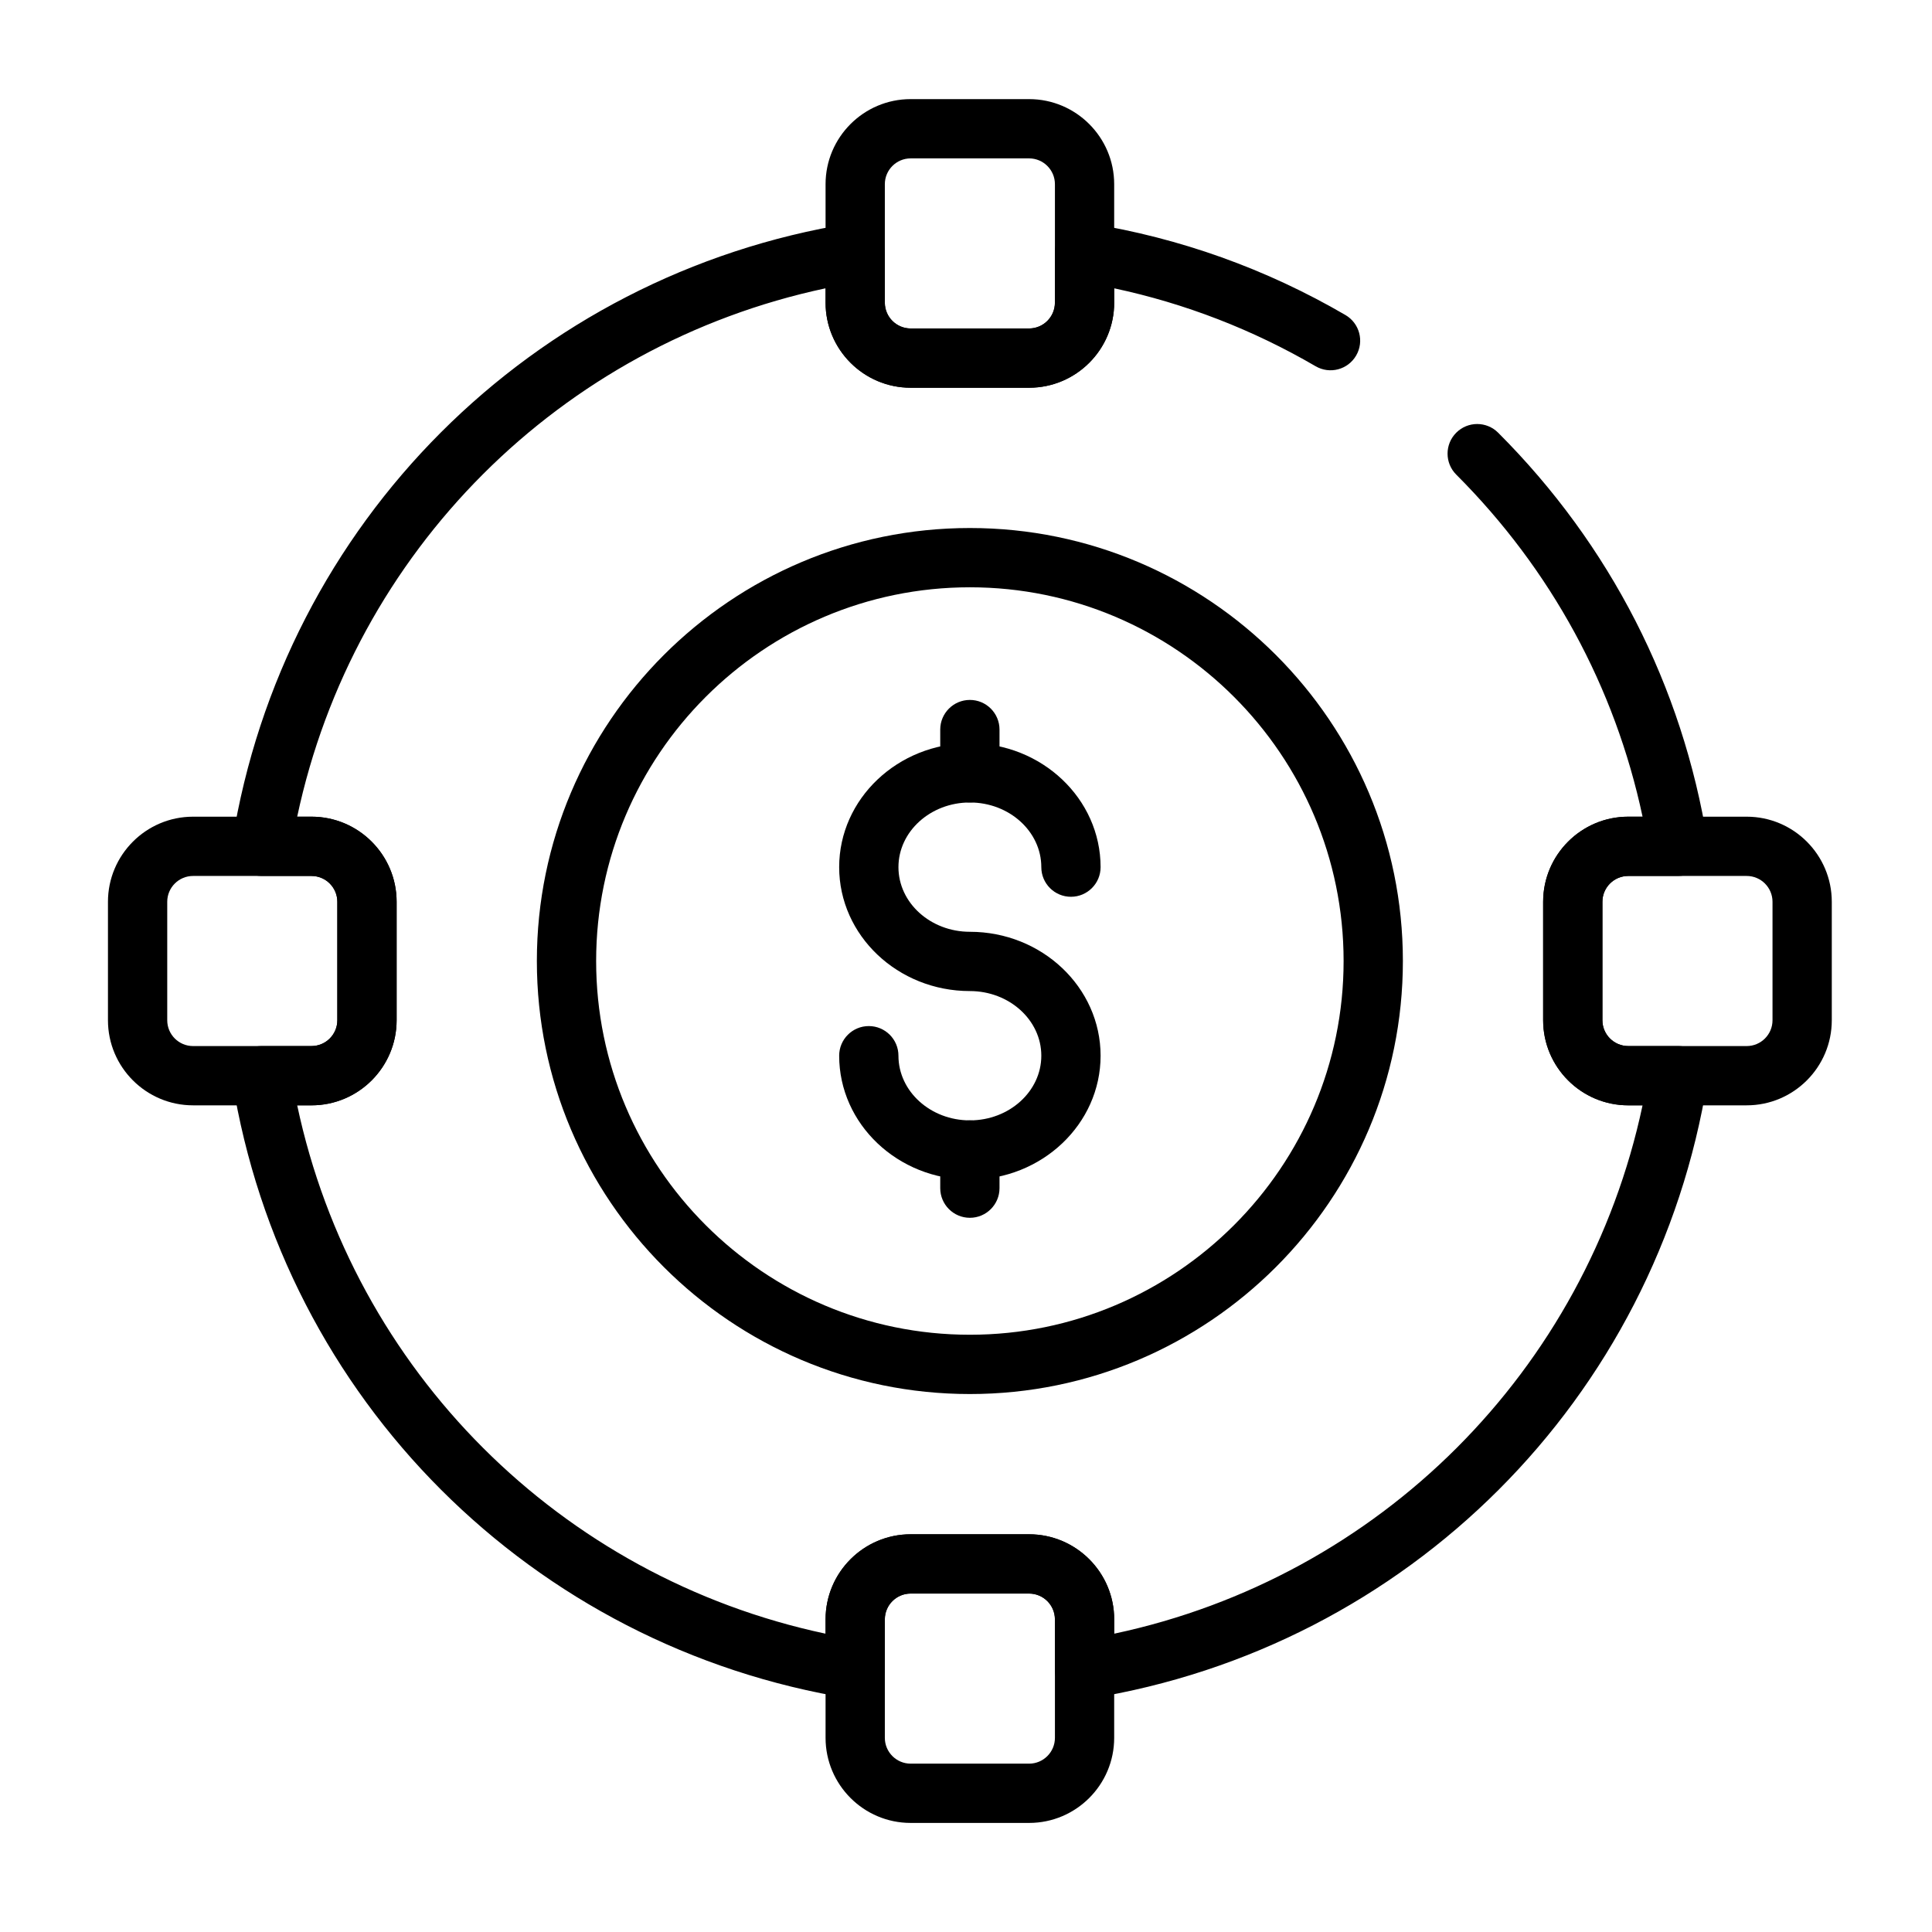
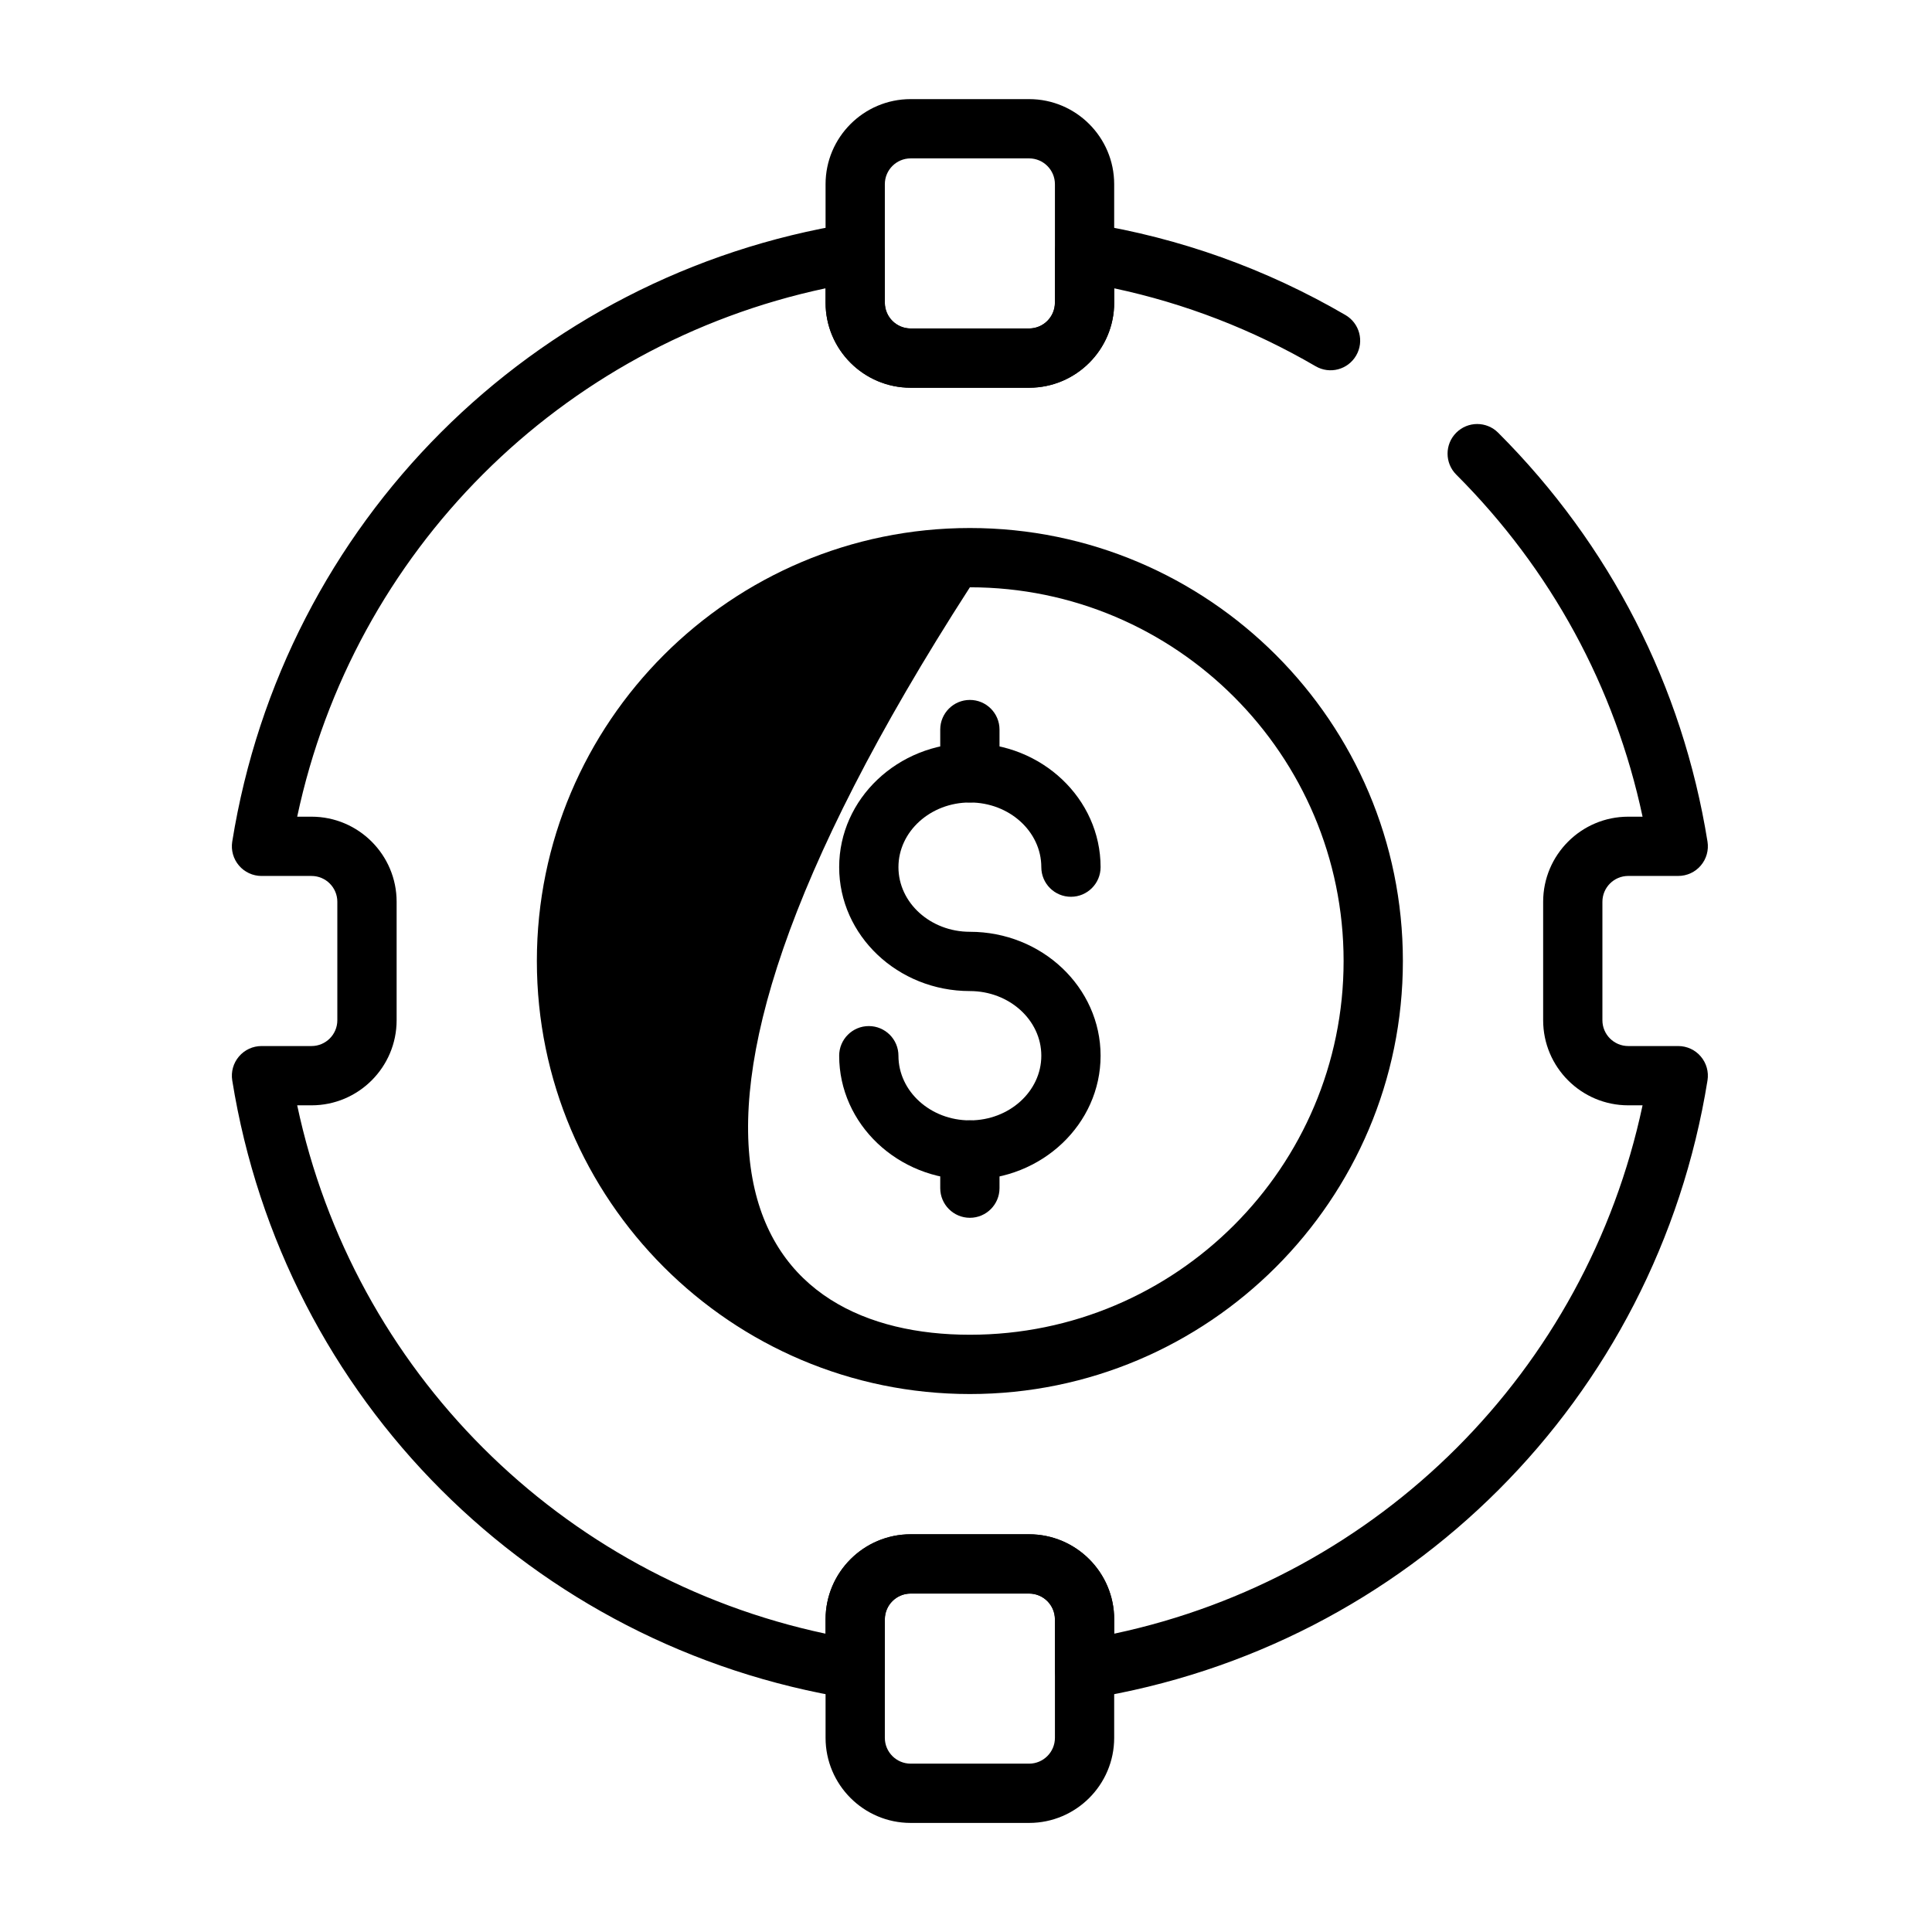
<svg xmlns="http://www.w3.org/2000/svg" width="116" height="116" viewBox="0 0 116 116" fill="none">
  <path d="M58.233 73.118C57.25 73.118 56.453 72.321 56.453 71.338V69.049C56.453 68.066 57.25 67.269 58.233 67.269C59.215 67.269 60.012 68.066 60.012 69.049V71.338C60.012 72.321 59.215 73.118 58.233 73.118Z" fill="black" />
  <path d="M58.233 70.828C53.906 70.828 50.385 67.49 50.385 63.386C50.385 62.404 51.181 61.607 52.164 61.607C53.147 61.607 53.944 62.404 53.944 63.386C53.944 65.527 55.868 67.269 58.233 67.269C60.598 67.269 62.522 65.527 62.522 63.386C62.522 61.246 60.598 59.505 58.233 59.505C53.906 59.505 50.385 56.167 50.385 52.065C50.385 47.961 53.906 44.623 58.233 44.623C62.56 44.623 66.081 47.961 66.081 52.065C66.081 53.047 65.284 53.844 64.301 53.844C63.319 53.844 62.522 53.048 62.522 52.065C62.522 49.924 60.598 48.182 58.233 48.182C55.868 48.182 53.944 49.924 53.944 52.065C53.944 54.206 55.868 55.946 58.233 55.946C62.56 55.946 66.081 59.284 66.081 63.387C66.081 67.491 62.56 70.828 58.233 70.828Z" fill="black" />
  <path d="M58.233 48.181C57.25 48.181 56.453 47.384 56.453 46.402V43.805C56.453 42.822 57.25 42.025 58.233 42.025C59.215 42.025 60.012 42.822 60.012 43.805V46.402C60.012 47.384 59.215 48.181 58.233 48.181Z" fill="black" />
-   <path d="M58.233 83.7C43.897 83.7 32.234 72.037 32.234 57.701C32.234 43.365 43.897 31.703 58.233 31.703C72.569 31.703 84.231 43.365 84.231 57.701C84.231 72.037 72.569 83.7 58.233 83.7ZM58.233 35.262C45.86 35.262 35.793 45.329 35.793 57.701C35.793 70.074 45.86 80.14 58.233 80.14C70.606 80.14 80.672 70.074 80.672 57.701C80.672 45.328 70.606 35.262 58.233 35.262Z" fill="black" />
+   <path d="M58.233 83.7C43.897 83.7 32.234 72.037 32.234 57.701C32.234 43.365 43.897 31.703 58.233 31.703C72.569 31.703 84.231 43.365 84.231 57.701C84.231 72.037 72.569 83.7 58.233 83.7ZM58.233 35.262C35.793 70.074 45.86 80.14 58.233 80.14C70.606 80.14 80.672 70.074 80.672 57.701C80.672 45.328 70.606 35.262 58.233 35.262Z" fill="black" />
  <path d="M61.789 23.28H54.676C51.86 23.28 49.568 20.989 49.568 18.173V11.059C49.568 8.243 51.86 5.951 54.676 5.951H61.789C64.606 5.951 66.897 8.243 66.897 11.059V18.173C66.898 20.989 64.606 23.28 61.789 23.28ZM54.676 9.51C53.822 9.51 53.127 10.205 53.127 11.059V18.173C53.127 19.027 53.822 19.721 54.676 19.721H61.789C62.644 19.721 63.339 19.027 63.339 18.173V11.059C63.339 10.205 62.644 9.51 61.789 9.51H54.676Z" fill="black" />
-   <path d="M104.874 66.366H97.761C94.944 66.366 92.652 64.074 92.652 61.258V54.144C92.652 51.328 94.944 49.035 97.761 49.035H104.874C107.691 49.035 109.983 51.328 109.983 54.144V61.258C109.983 64.075 107.691 66.366 104.874 66.366ZM97.761 52.594C96.906 52.594 96.211 53.289 96.211 54.144V61.258C96.211 62.112 96.906 62.807 97.761 62.807H104.874C105.729 62.807 106.424 62.112 106.424 61.258V54.144C106.424 53.289 105.729 52.594 104.874 52.594H97.761Z" fill="black" />
  <path d="M61.789 109.451H54.676C51.86 109.451 49.568 107.159 49.568 104.342V97.228C49.568 94.412 51.86 92.121 54.676 92.121H61.789C64.606 92.121 66.897 94.412 66.897 97.228V104.342C66.898 107.159 64.606 109.451 61.789 109.451ZM54.676 95.68C53.822 95.68 53.127 96.375 53.127 97.228V104.342C53.127 105.197 53.822 105.892 54.676 105.892H61.789C62.644 105.892 63.339 105.197 63.339 104.342V97.228C63.339 96.375 62.644 95.68 61.789 95.68H54.676Z" fill="black" />
-   <path d="M18.704 66.366H11.591C8.774 66.366 6.482 64.074 6.482 61.258V54.144C6.482 51.328 8.774 49.035 11.591 49.035H18.704C21.521 49.035 23.813 51.328 23.813 54.144V61.258C23.813 64.075 21.521 66.366 18.704 66.366ZM11.591 52.594C10.736 52.594 10.041 53.289 10.041 54.144V61.258C10.041 62.112 10.736 62.807 11.591 62.807H18.704C19.559 62.807 20.254 62.112 20.254 61.258V54.144C20.254 53.289 19.559 52.594 18.704 52.594H11.591Z" fill="black" />
  <path d="M65.118 102.01C64.698 102.01 64.288 101.861 63.964 101.584C63.567 101.246 63.338 100.752 63.338 100.23V97.227C63.338 96.374 62.644 95.679 61.789 95.679H54.676C53.822 95.679 53.127 96.374 53.127 97.227V100.23C53.127 100.752 52.898 101.246 52.501 101.584C52.106 101.923 51.579 102.071 51.065 101.987C31.936 98.914 17.018 83.997 13.944 64.868C13.862 64.353 14.009 63.828 14.348 63.432C14.685 63.034 15.181 62.806 15.702 62.806H18.704C19.559 62.806 20.254 62.111 20.254 61.258V54.144C20.254 53.289 19.559 52.594 18.704 52.594H15.702C15.181 52.594 14.685 52.366 14.348 51.968C14.009 51.572 13.862 51.046 13.944 50.532C17.018 31.404 31.936 16.487 51.065 13.412C51.578 13.332 52.105 13.477 52.501 13.815C52.898 14.153 53.127 14.648 53.127 15.169V18.172C53.127 19.026 53.822 19.721 54.676 19.721H61.789C62.643 19.721 63.338 19.026 63.338 18.172V15.169C63.338 14.648 63.567 14.153 63.964 13.815C64.36 13.477 64.889 13.333 65.4 13.412C70.843 14.287 76.018 16.139 80.783 18.915C81.632 19.41 81.92 20.5 81.425 21.347C80.93 22.198 79.842 22.485 78.992 21.99C75.213 19.788 71.153 18.218 66.898 17.311V18.172C66.898 20.989 64.606 23.28 61.789 23.28H54.676C51.86 23.28 49.569 20.988 49.569 18.172V17.31C33.637 20.698 21.231 33.104 17.844 49.035H18.705C21.522 49.035 23.814 51.327 23.814 54.144V61.257C23.814 64.074 21.522 66.365 18.705 66.365H17.844C21.231 82.297 33.637 94.703 49.569 98.089V97.227C49.569 94.411 51.86 92.12 54.676 92.12H61.789C64.606 92.12 66.898 94.411 66.898 97.227V98.089C82.829 94.703 95.235 82.297 98.622 66.365H97.761C94.944 66.365 92.653 64.074 92.653 61.257V54.144C92.653 51.327 94.944 49.035 97.761 49.035H98.622C96.966 41.252 93.125 34.187 87.435 28.496C86.74 27.801 86.74 26.675 87.435 25.98C88.13 25.285 89.256 25.285 89.951 25.98C96.673 32.702 101.019 41.192 102.521 50.532C102.603 51.046 102.456 51.572 102.118 51.968C101.78 52.366 101.285 52.593 100.763 52.593H97.761C96.906 52.593 96.211 53.289 96.211 54.144V61.257C96.211 62.111 96.906 62.806 97.761 62.806H100.763C101.285 62.806 101.78 63.034 102.117 63.432C102.456 63.828 102.603 64.353 102.521 64.868C99.447 83.997 84.529 98.914 65.4 101.987C65.306 102.003 65.212 102.01 65.118 102.01Z" fill="black" />
</svg>